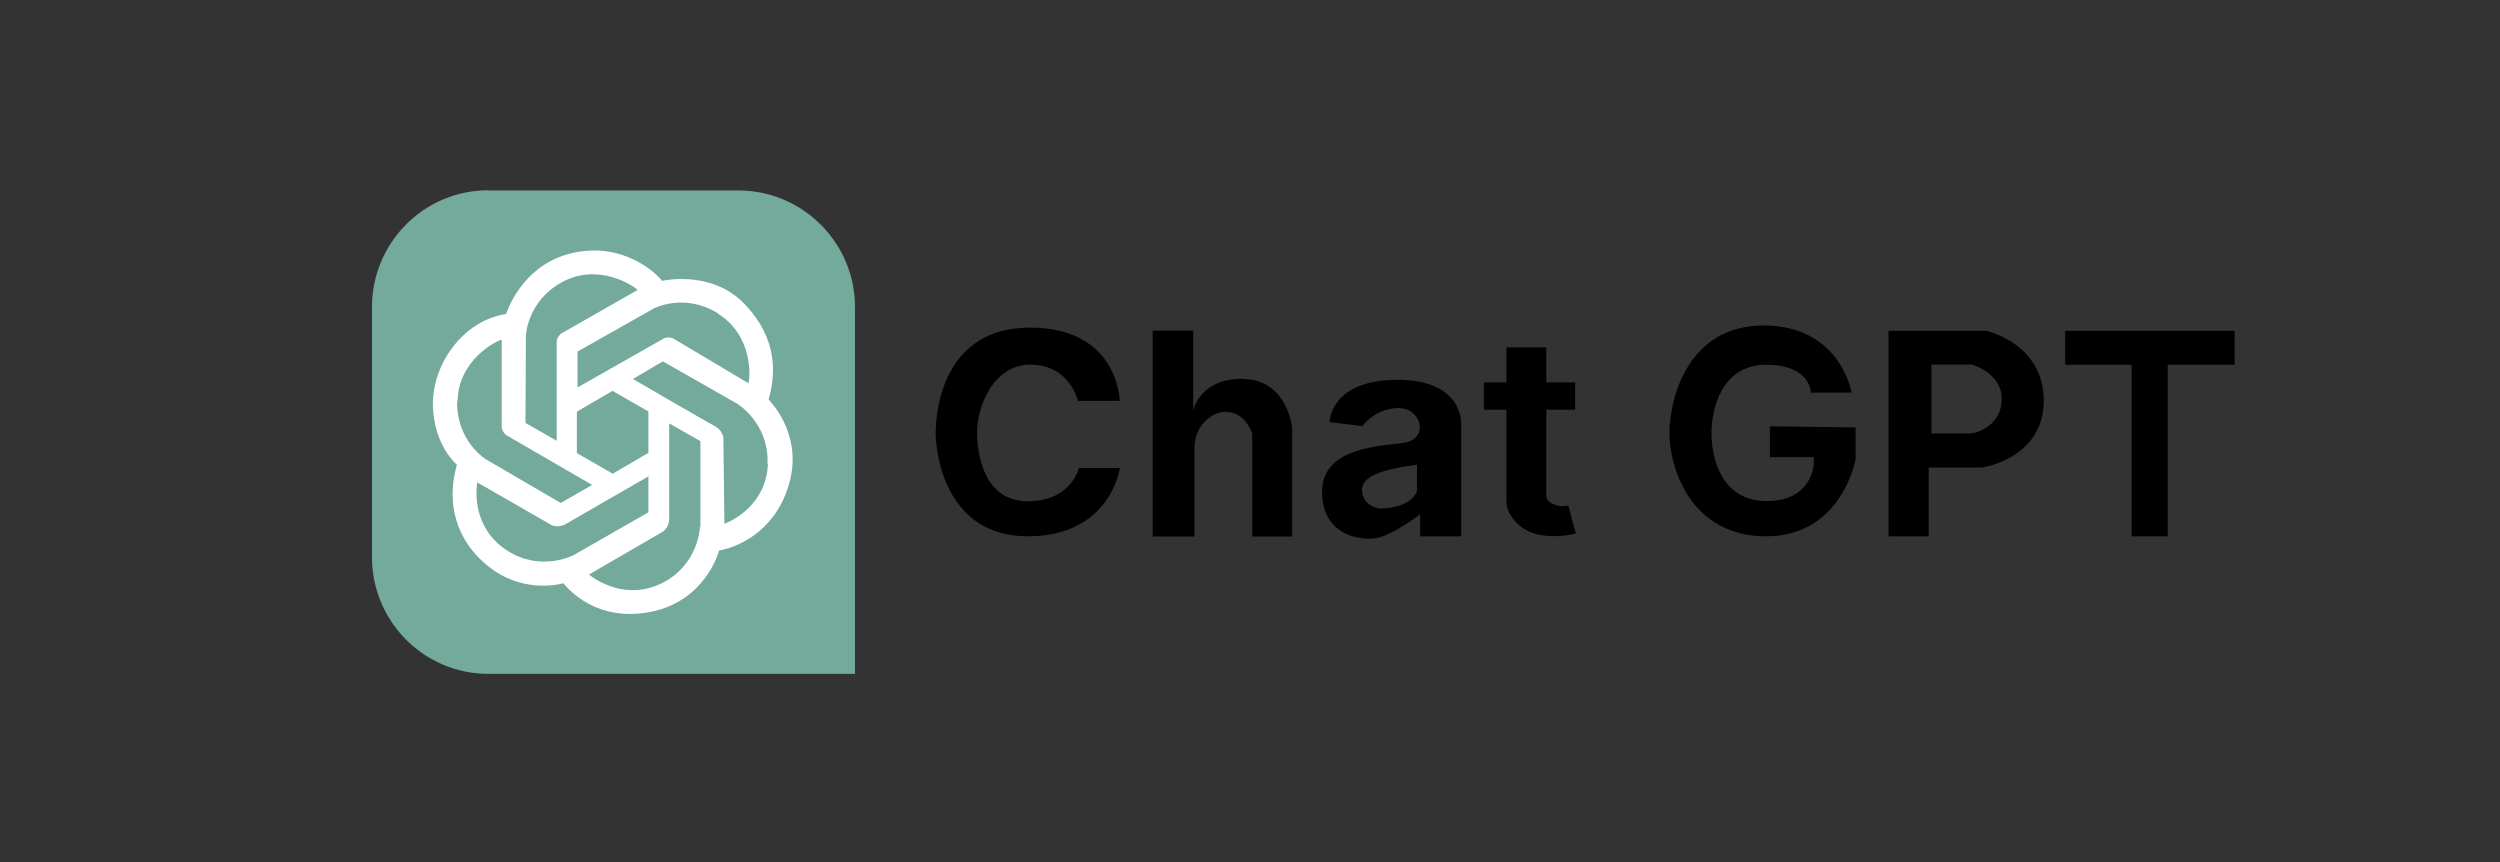
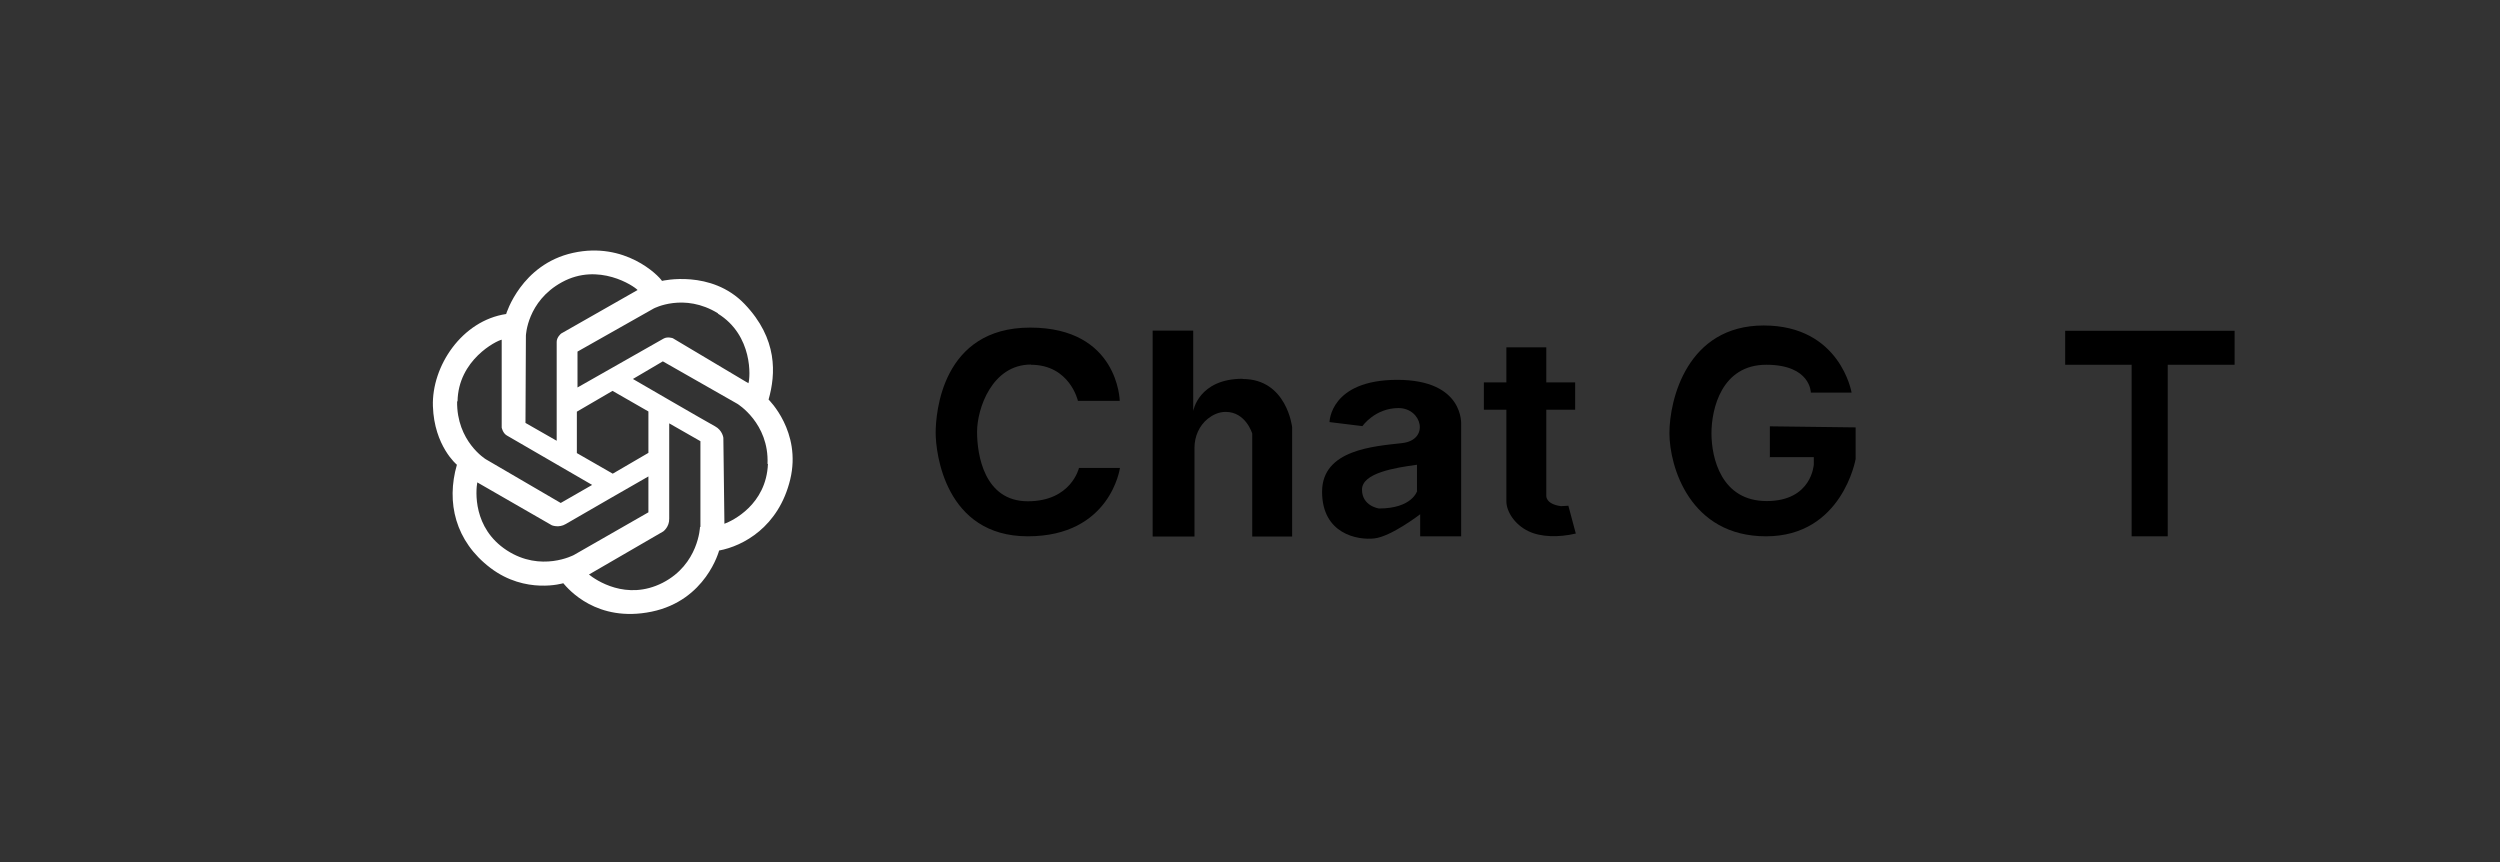
<svg xmlns="http://www.w3.org/2000/svg" id="_图层_2" data-name="图层 2" viewBox="0 0 117.75 40.62">
  <rect x="0" y="0" width="117.75" height="40.62" fill="#333333" stroke="none" />
  <defs>
    <style>
      .cls-1 {
        fill: #fff;
      }

      .cls-2 {
        fill: none;
      }

      .cls-3 {
        fill: #74aa9c;
      }
    </style>
  </defs>
  <g id="_图层_1-2" data-name="图层 1">
    <g>
-       <rect class="cls-2" width="117.75" height="40.62" />
      <g>
        <g>
-           <path class="cls-3" d="M23,8.97h11.77c1.69,0,3.19.76,4.2,1.95.81.96,1.3,2.19,1.3,3.54v17.28h-17.26c-1.56,0-2.97-.65-3.97-1.7-.94-.99-1.52-2.32-1.52-3.8v-11.78c0-1.48.59-2.83,1.54-3.82,1-1.04,2.4-1.68,3.96-1.68Z" />
          <path class="cls-1" d="M36.2,18.82c.34-1.2.44-2.86-1.13-4.5-1.57-1.64-3.89-1.09-3.89-1.09-.17-.26-1.74-1.86-4.19-1.32-2.45.54-3.15,2.88-3.15,2.88-2.08.31-3.51,2.45-3.45,4.34.06,1.88,1.13,2.76,1.13,2.76-.51,1.77-.08,3.6,1.58,4.86,1.66,1.26,3.43.72,3.43.72.24.28,1.58,1.87,4.16,1.34,2.57-.53,3.18-2.88,3.18-2.88,1.13-.21,2.81-1.11,3.35-3.35.54-2.25-1.02-3.76-1.02-3.76ZM33.81,14.77c1.67,1.03,1.53,3.03,1.44,3.28l-3.56-2.12s-.25-.09-.44.02c-.19.11-4.05,2.3-4.05,2.3v-1.69s3.59-2.03,3.59-2.03c0,0,1.43-.76,3.03.23ZM28.85,18.41l1.69.97v1.95s-1.68.98-1.68.98l-1.69-.97v-1.95s1.68-.98,1.68-.98ZM24.77,15.81s.05-1.62,1.7-2.52c1.72-.94,3.39.18,3.56.37l-3.6,2.05s-.21.17-.21.39c0,.22,0,4.66,0,4.66l-1.47-.84.02-4.12ZM21.55,18.91c.03-1.96,1.83-2.86,2.08-2.91v4.14s.05.26.24.37c.19.11,4.02,2.33,4.02,2.33l-1.48.85-3.53-2.06s-1.38-.84-1.35-2.73ZM23.87,25.92c-1.61-1.05-1.46-2.81-1.39-3.2l3.51,2.02s.33.14.66-.06c.33-.2,3.89-2.24,3.89-2.24v1.69l-3.51,2.01s-1.55.83-3.16-.22ZM32.97,24.82s-.06,1.76-1.76,2.63c-1.71.87-3.16-.14-3.47-.39l3.5-2.03s.29-.21.28-.6c0-.39,0-4.49,0-4.49l1.47.84v4.04ZM36.17,21.85c-.08,1.92-1.67,2.68-2.05,2.82l-.05-4.05s-.04-.35-.39-.54c-.34-.18-3.87-2.23-3.87-2.23l1.41-.83,3.51,2s1.5.91,1.42,2.83Z" />
        </g>
        <g>
          <g>
            <path d="M48.55,17.18c1.84,0,2.22,1.7,2.22,1.7h1.97s-.06-3.45-4.22-3.45-4.45,4.03-4.45,4.96.44,4.87,4.34,4.87,4.34-3.22,4.34-3.22h-1.93s-.36,1.57-2.41,1.57-2.39-2.18-2.39-3.27.7-3.17,2.54-3.17Z" />
            <path d="M58.53,17.84c-2.08,0-2.33,1.52-2.33,1.52v-3.79h-1.91v9.7h1.97v-4.18c0-.53.22-1.04.63-1.37.23-.18.51-.32.84-.32.95,0,1.25,1.02,1.25,1.02v4.85h1.88v-5.15s-.25-2.27-2.33-2.27Z" />
            <path d="M65.82,17.89c-3.18,0-3.2,1.99-3.2,1.99l1.55.19s.59-.85,1.7-.85,1.48,1.5.17,1.65c-1.31.15-3.77.3-3.77,2.29s1.67,2.29,2.46,2.2c.8-.09,2.16-1.14,2.16-1.14v1.04h1.93v-5.25s.17-2.12-3.01-2.12ZM66.75,23.12s-.23.83-1.8.83c0,0-.8-.11-.8-.89s1.55-1.03,2.59-1.17v1.23Z" />
            <path d="M83.33,21.53h2.1v.34s-.08,1.73-2.22,1.73-2.6-2.03-2.6-3.19.48-3.23,2.58-3.23,2.1,1.31,2.1,1.31h1.92s-.53-3.16-4.14-3.16-4.44,3.5-4.44,5.07.96,4.86,4.55,4.86,4.22-3.64,4.22-3.64v-1.49l-4.04-.05v1.44Z" />
-             <path d="M93.55,15.58h-4.6v9.68h1.89v-3.24h2.52s2.9-.42,2.9-3.14-2.71-3.3-2.71-3.3ZM92.83,20.42h-1.86v-3.25h1.89s1.42.37,1.42,1.62-1.17,1.62-1.46,1.62Z" />
            <polygon points="97.27 15.58 97.27 17.18 100.4 17.18 100.4 25.26 102.1 25.26 102.1 17.18 105.25 17.18 105.25 15.58 97.27 15.58" />
          </g>
          <path d="M73.52,23.84c-.73-.1-.69-.49-.69-.49v-4.05h1.36v-1.29h-1.36v-1.65h-1.88v1.65h-1.06v1.29h1.06v4.31c0,.48.39,1.1,1.04,1.41.58.28,1.42.3,2.23.11l-.35-1.31c-.28.02-.35.02-.35.02Z" />
        </g>
      </g>
    </g>
  </g>
</svg>